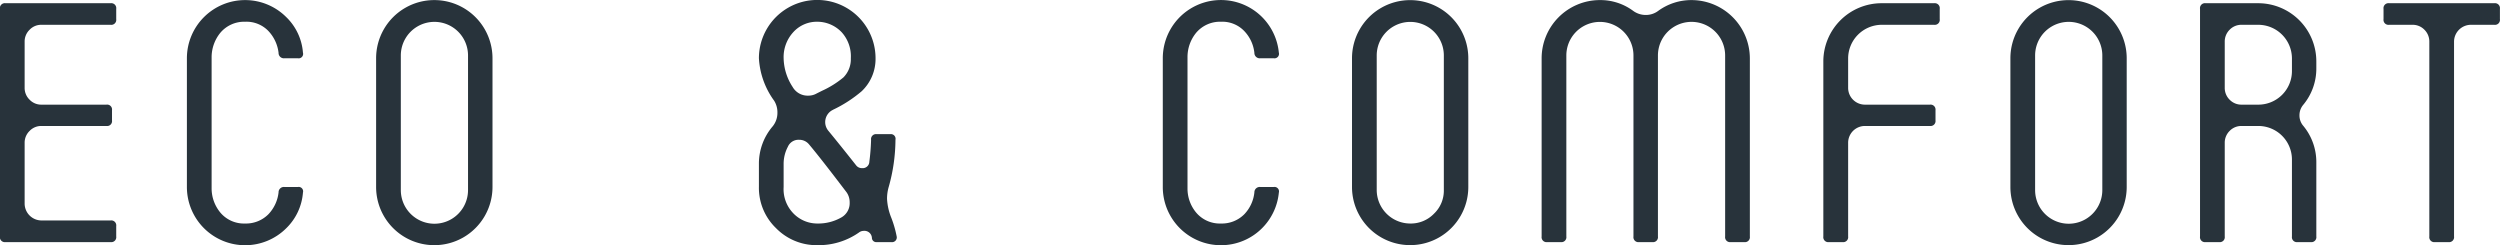
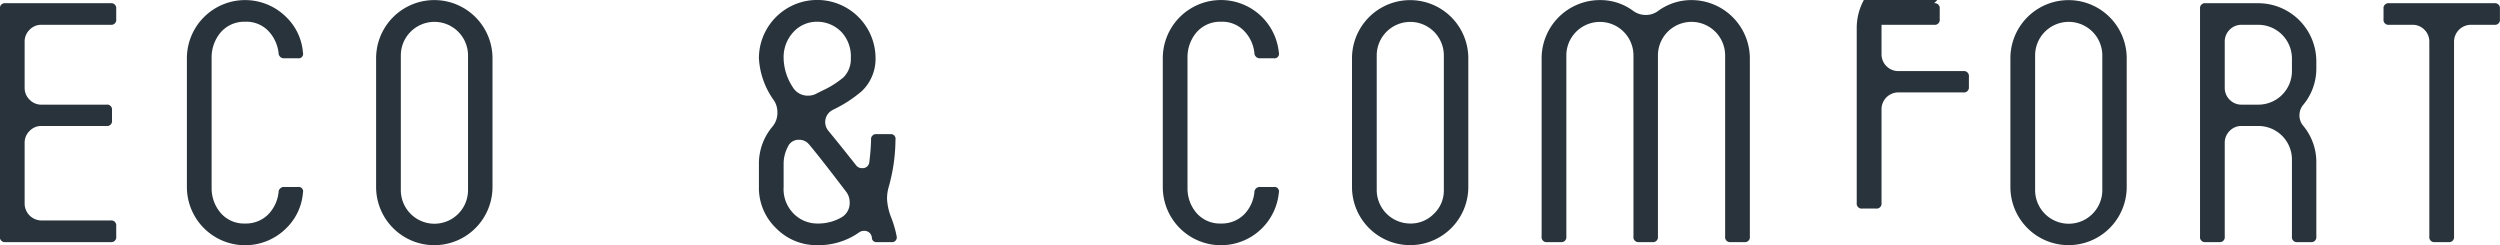
<svg xmlns="http://www.w3.org/2000/svg" width="302.44" height="29.66" viewBox="0 0 302.44 29.66">
  <defs>
    <style>
      .cls-1 {
        fill: #28333b;
        fill-rule: evenodd;
      }
    </style>
  </defs>
-   <path id="text01.svg" class="cls-1" d="M1176.61,2612.75a1.932,1.932,0,0,0-1.44.6,1.97,1.97,0,0,0-.6,1.45v5.56a1.97,1.97,0,0,0,.6,1.45,1.932,1.932,0,0,0,1.44.6h7.85a0.593,0.593,0,0,1,.68.67v1.24a0.593,0.593,0,0,1-.68.67h-7.85a1.932,1.932,0,0,0-1.44.6,1.964,1.964,0,0,0-.6,1.44v7.35a2.049,2.049,0,0,0,2.04,2.04h8.36a0.6,0.6,0,0,1,.68.68v1.26a0.6,0.6,0,0,1-.68.68h-12.71a0.6,0.6,0,0,1-.68-0.68v-27.54a0.6,0.6,0,0,1,.68-0.68h12.71a0.6,0.6,0,0,1,.68.68v1.25a0.6,0.6,0,0,1-.68.68h-8.36Zm21.64,0.96a4.69,4.69,0,0,0-1.06,2.99v15.81a4.587,4.587,0,0,0,1.06,2.96,3.723,3.723,0,0,0,2.99,1.32,3.821,3.821,0,0,0,2.82-1.12,4.554,4.554,0,0,0,1.23-2.65,0.641,0.641,0,0,1,.71-0.65h1.63a0.537,0.537,0,0,1,.61.68,6.738,6.738,0,0,1-2,4.29,7.045,7.045,0,0,1-12.04-4.97V2616.8a7.043,7.043,0,0,1,12.04-4.96,6.69,6.69,0,0,1,2,4.28,0.537,0.537,0,0,1-.61.68H1206a0.641,0.641,0,0,1-.71-0.65,4.608,4.608,0,0,0-1.26-2.68,3.683,3.683,0,0,0-2.79-1.09,3.77,3.77,0,0,0-2.99,1.33h0Zm29.96,2.75a4.065,4.065,0,1,0-8.13,0v16.29a4.065,4.065,0,0,0,8.13,0v-16.29Zm2.96,15.91a7.04,7.04,0,1,1-14.08,0V2616.8a7.04,7.04,0,0,1,14.08,0v15.57Zm48.24,3.71a12.955,12.955,0,0,1,.65,2.24,0.576,0.576,0,0,1-.65.72h-1.76a0.524,0.524,0,0,1-.58-0.51,0.9,0.9,0,0,0-.99-0.85,0.929,0.929,0,0,0-.58.2,8.508,8.508,0,0,1-5.03,1.53,6.864,6.864,0,0,1-5-2.06,6.757,6.757,0,0,1-2.07-4.98v-2.82a6.938,6.938,0,0,1,1.67-4.52,2.6,2.6,0,0,0,.57-1.67,2.639,2.639,0,0,0-.4-1.43,9.6,9.6,0,0,1-1.84-5.13,7.055,7.055,0,0,1,14.11,0,5.378,5.378,0,0,1-1.67,3.98,15.735,15.735,0,0,1-3.46,2.24l-0.07.04a1.642,1.642,0,0,0-.51,2.51q1.32,1.6,3.36,4.18a0.864,0.864,0,0,0,.72.34,0.8,0.8,0,0,0,.88-0.78,25.92,25.92,0,0,0,.21-2.65,0.6,0.6,0,0,1,.68-0.68h1.63a0.565,0.565,0,0,1,.64.68,21.311,21.311,0,0,1-.81,5.68,5.1,5.1,0,0,0-.21,1.46,6.994,6.994,0,0,0,.51,2.28h0Zm-11.93-15.81a2.089,2.089,0,0,0,1.9,1.05,2,2,0,0,0,1.02-.27l0.62-.31a11.41,11.41,0,0,0,2.61-1.63,3.128,3.128,0,0,0,.89-2.31,4.333,4.333,0,0,0-1.09-3.13,4.076,4.076,0,0,0-2.96-1.29,3.839,3.839,0,0,0-2.91,1.26,4.459,4.459,0,0,0-1.17,3.16,6.58,6.58,0,0,0,1.09,3.47h0Zm5.92,15.77a1.98,1.98,0,0,0,.98-1.8,2.091,2.091,0,0,0-.37-1.22c-2.07-2.72-3.58-4.66-4.56-5.82a1.519,1.519,0,0,0-1.19-.54,1.4,1.4,0,0,0-1.36.85,4.4,4.4,0,0,0-.51,2.04v2.82a4.2,4.2,0,0,0,1.12,3.13,4.012,4.012,0,0,0,2.96,1.29,5.628,5.628,0,0,0,2.93-.75h0Zm42.9-22.33a4.627,4.627,0,0,0-1.05,2.99v15.81a4.526,4.526,0,0,0,1.05,2.96,3.743,3.743,0,0,0,3,1.32,3.821,3.821,0,0,0,2.82-1.12,4.483,4.483,0,0,0,1.22-2.65,0.649,0.649,0,0,1,.72-0.65h1.63a0.543,0.543,0,0,1,.61.68,7.036,7.036,0,0,1-14.04-.68V2616.8a7.036,7.036,0,0,1,14.04-.68,0.543,0.543,0,0,1-.61.68h-1.63a0.649,0.649,0,0,1-.72-0.65,4.491,4.491,0,0,0-1.26-2.68,3.675,3.675,0,0,0-2.78-1.09,3.776,3.776,0,0,0-3,1.33h0Zm29.96,2.75a4.06,4.06,0,1,0-8.12,0v16.29a4.063,4.063,0,0,0,4.04,4.04,3.893,3.893,0,0,0,2.89-1.19,3.852,3.852,0,0,0,1.19-2.85v-16.29Zm2.96,15.91a7.035,7.035,0,1,1-14.07,0V2616.8a7.035,7.035,0,0,1,14.07,0v15.57Zm34.06-15.57v21.56a0.6,0.6,0,0,1-.68.68h-1.63a0.6,0.6,0,0,1-.68-0.68v-21.9a4.065,4.065,0,1,0-8.13,0v21.9a0.6,0.6,0,0,1-.68.68h-1.6a0.6,0.6,0,0,1-.68-0.68v-21.9a4.06,4.06,0,1,0-8.12,0v21.9a0.6,0.6,0,0,1-.68.68h-1.63a0.6,0.6,0,0,1-.68-0.68V2616.8a7.05,7.05,0,0,1,7.03-7.04,6.67,6.67,0,0,1,4.08,1.33,2.563,2.563,0,0,0,1.5.47,2.466,2.466,0,0,0,1.46-.47,6.8,6.8,0,0,1,4.08-1.33,7.068,7.068,0,0,1,7.04,7.04h0Zm22.29-6.66a0.6,0.6,0,0,1,.68.68v1.25a0.6,0.6,0,0,1-.68.68h-6.36a4.08,4.08,0,0,0-4.04,4.06v3.55a2.032,2.032,0,0,0,2.04,2.05h7.85a0.6,0.6,0,0,1,.68.67v1.24a0.6,0.6,0,0,1-.68.67h-7.85a2.031,2.031,0,0,0-2.04,2.04v11.33a0.6,0.6,0,0,1-.68.68h-1.64a0.6,0.6,0,0,1-.68-0.68v-21.19a7.05,7.05,0,0,1,7.04-7.03h6.36Zm20.35,6.32a4.065,4.065,0,1,0-8.13,0v16.29a4.065,4.065,0,0,0,8.13,0v-16.29Zm2.95,15.91a7.035,7.035,0,1,1-14.07,0V2616.8a7.035,7.035,0,0,1,14.07,0v15.57Zm11.86,5.99a0.6,0.6,0,0,1-.68.68h-1.63a0.6,0.6,0,0,1-.68-0.68v-27.54a0.6,0.6,0,0,1,.68-0.68h6.36a7.033,7.033,0,0,1,7.03,7.03v0.79a6.843,6.843,0,0,1-1.59,4.48,1.947,1.947,0,0,0-.45,1.26,1.908,1.908,0,0,0,.45,1.26,6.87,6.87,0,0,1,1.59,4.49v8.91a0.6,0.6,0,0,1-.68.68h-1.59a0.6,0.6,0,0,1-.68-0.68v-9.29a4.063,4.063,0,0,0-4.08-4.08h-2.01a1.97,1.97,0,0,0-1.45.6,1.994,1.994,0,0,0-.59,1.44v11.33Zm0-18a2,2,0,0,0,.59,1.45,1.97,1.97,0,0,0,1.45.6h2.01a4.063,4.063,0,0,0,4.08-4.06v-1.54a4.08,4.08,0,0,0-4.08-4.06h-2.01a1.97,1.97,0,0,0-1.45.6,2,2,0,0,0-.59,1.45v5.56Zm32.61-10.22a0.6,0.6,0,0,1,.68.68v1.25a0.6,0.6,0,0,1-.68.68h-2.83a2.049,2.049,0,0,0-2.04,2.04v23.57a0.6,0.6,0,0,1-.68.68h-1.63a0.6,0.6,0,0,1-.68-0.68v-23.57a1.994,1.994,0,0,0-.59-1.44,1.97,1.97,0,0,0-1.45-.6h-2.82a0.6,0.6,0,0,1-.68-0.68v-1.25a0.6,0.6,0,0,1,.68-0.68h12.72Z" transform="translate(-1171.59 -2609.75)" />
+   <path id="text01.svg" class="cls-1" d="M1176.61,2612.75a1.932,1.932,0,0,0-1.44.6,1.97,1.97,0,0,0-.6,1.45v5.56a1.97,1.97,0,0,0,.6,1.45,1.932,1.932,0,0,0,1.44.6h7.85a0.593,0.593,0,0,1,.68.67v1.24a0.593,0.593,0,0,1-.68.67h-7.85a1.932,1.932,0,0,0-1.44.6,1.964,1.964,0,0,0-.6,1.44v7.35a2.049,2.049,0,0,0,2.04,2.04h8.36a0.6,0.6,0,0,1,.68.68v1.26a0.6,0.6,0,0,1-.68.68h-12.71a0.6,0.6,0,0,1-.68-0.68v-27.54a0.6,0.6,0,0,1,.68-0.68h12.71a0.6,0.6,0,0,1,.68.68v1.25a0.6,0.6,0,0,1-.68.68h-8.36Zm21.64,0.96a4.69,4.69,0,0,0-1.06,2.99v15.81a4.587,4.587,0,0,0,1.06,2.96,3.723,3.723,0,0,0,2.99,1.32,3.821,3.821,0,0,0,2.82-1.12,4.554,4.554,0,0,0,1.23-2.65,0.641,0.641,0,0,1,.71-0.65h1.63a0.537,0.537,0,0,1,.61.68,6.738,6.738,0,0,1-2,4.29,7.045,7.045,0,0,1-12.04-4.97V2616.8a7.043,7.043,0,0,1,12.04-4.96,6.69,6.69,0,0,1,2,4.28,0.537,0.537,0,0,1-.61.68H1206a0.641,0.641,0,0,1-.71-0.65,4.608,4.608,0,0,0-1.26-2.68,3.683,3.683,0,0,0-2.79-1.09,3.77,3.77,0,0,0-2.99,1.33h0Zm29.96,2.75a4.065,4.065,0,1,0-8.13,0v16.29a4.065,4.065,0,0,0,8.13,0v-16.29Zm2.96,15.91a7.04,7.04,0,1,1-14.08,0V2616.8a7.04,7.04,0,0,1,14.08,0v15.57Zm48.24,3.71a12.955,12.955,0,0,1,.65,2.24,0.576,0.576,0,0,1-.65.72h-1.76a0.524,0.524,0,0,1-.58-0.51,0.9,0.9,0,0,0-.99-0.85,0.929,0.929,0,0,0-.58.2,8.508,8.508,0,0,1-5.03,1.53,6.864,6.864,0,0,1-5-2.06,6.757,6.757,0,0,1-2.07-4.98v-2.82a6.938,6.938,0,0,1,1.67-4.52,2.6,2.6,0,0,0,.57-1.67,2.639,2.639,0,0,0-.4-1.43,9.6,9.6,0,0,1-1.84-5.13,7.055,7.055,0,0,1,14.11,0,5.378,5.378,0,0,1-1.67,3.98,15.735,15.735,0,0,1-3.46,2.24l-0.07.04a1.642,1.642,0,0,0-.51,2.51q1.32,1.6,3.36,4.18a0.864,0.864,0,0,0,.72.34,0.8,0.8,0,0,0,.88-0.78,25.92,25.92,0,0,0,.21-2.65,0.6,0.6,0,0,1,.68-0.68h1.63a0.565,0.565,0,0,1,.64.68,21.311,21.311,0,0,1-.81,5.68,5.1,5.1,0,0,0-.21,1.46,6.994,6.994,0,0,0,.51,2.28h0Zm-11.93-15.81a2.089,2.089,0,0,0,1.9,1.05,2,2,0,0,0,1.02-.27l0.62-.31a11.41,11.41,0,0,0,2.61-1.63,3.128,3.128,0,0,0,.89-2.31,4.333,4.333,0,0,0-1.09-3.13,4.076,4.076,0,0,0-2.96-1.29,3.839,3.839,0,0,0-2.91,1.26,4.459,4.459,0,0,0-1.17,3.16,6.58,6.58,0,0,0,1.09,3.47h0Zm5.92,15.77a1.98,1.98,0,0,0,.98-1.8,2.091,2.091,0,0,0-.37-1.22c-2.07-2.72-3.58-4.66-4.56-5.82a1.519,1.519,0,0,0-1.19-.54,1.4,1.4,0,0,0-1.36.85,4.4,4.4,0,0,0-.51,2.04v2.82a4.2,4.2,0,0,0,1.12,3.13,4.012,4.012,0,0,0,2.96,1.29,5.628,5.628,0,0,0,2.93-.75h0Zm42.9-22.33a4.627,4.627,0,0,0-1.05,2.99v15.81a4.526,4.526,0,0,0,1.05,2.96,3.743,3.743,0,0,0,3,1.32,3.821,3.821,0,0,0,2.82-1.12,4.483,4.483,0,0,0,1.22-2.65,0.649,0.649,0,0,1,.72-0.65h1.63a0.543,0.543,0,0,1,.61.68,7.036,7.036,0,0,1-14.04-.68V2616.8a7.036,7.036,0,0,1,14.04-.68,0.543,0.543,0,0,1-.61.68h-1.63a0.649,0.649,0,0,1-.72-0.65,4.491,4.491,0,0,0-1.26-2.68,3.675,3.675,0,0,0-2.78-1.09,3.776,3.776,0,0,0-3,1.33h0Zm29.96,2.75a4.06,4.06,0,1,0-8.12,0v16.29a4.063,4.063,0,0,0,4.04,4.04,3.893,3.893,0,0,0,2.89-1.19,3.852,3.852,0,0,0,1.19-2.85v-16.29Zm2.96,15.91a7.035,7.035,0,1,1-14.07,0V2616.8a7.035,7.035,0,0,1,14.07,0v15.57Zm34.06-15.57v21.56a0.6,0.6,0,0,1-.68.68h-1.63a0.6,0.6,0,0,1-.68-0.68v-21.9a4.065,4.065,0,1,0-8.13,0v21.9a0.6,0.6,0,0,1-.68.68h-1.6a0.6,0.6,0,0,1-.68-0.68v-21.9a4.06,4.06,0,1,0-8.12,0v21.9a0.6,0.6,0,0,1-.68.68h-1.63a0.6,0.6,0,0,1-.68-0.68V2616.8a7.05,7.05,0,0,1,7.03-7.04,6.67,6.67,0,0,1,4.08,1.33,2.563,2.563,0,0,0,1.5.47,2.466,2.466,0,0,0,1.46-.47,6.8,6.8,0,0,1,4.08-1.33,7.068,7.068,0,0,1,7.04,7.04h0Zm22.29-6.66a0.6,0.6,0,0,1,.68.68v1.25a0.6,0.6,0,0,1-.68.68h-6.36v3.55a2.032,2.032,0,0,0,2.04,2.05h7.85a0.6,0.6,0,0,1,.68.67v1.24a0.6,0.6,0,0,1-.68.67h-7.85a2.031,2.031,0,0,0-2.04,2.04v11.33a0.6,0.6,0,0,1-.68.68h-1.64a0.6,0.6,0,0,1-.68-0.68v-21.19a7.05,7.05,0,0,1,7.04-7.03h6.36Zm20.35,6.32a4.065,4.065,0,1,0-8.13,0v16.29a4.065,4.065,0,0,0,8.13,0v-16.29Zm2.95,15.91a7.035,7.035,0,1,1-14.07,0V2616.8a7.035,7.035,0,0,1,14.07,0v15.57Zm11.86,5.99a0.6,0.6,0,0,1-.68.68h-1.63a0.6,0.6,0,0,1-.68-0.68v-27.54a0.6,0.6,0,0,1,.68-0.68h6.36a7.033,7.033,0,0,1,7.03,7.03v0.79a6.843,6.843,0,0,1-1.59,4.48,1.947,1.947,0,0,0-.45,1.26,1.908,1.908,0,0,0,.45,1.26,6.87,6.87,0,0,1,1.59,4.49v8.91a0.6,0.6,0,0,1-.68.68h-1.59a0.6,0.6,0,0,1-.68-0.68v-9.29a4.063,4.063,0,0,0-4.08-4.08h-2.01a1.97,1.97,0,0,0-1.45.6,1.994,1.994,0,0,0-.59,1.44v11.33Zm0-18a2,2,0,0,0,.59,1.45,1.97,1.97,0,0,0,1.45.6h2.01a4.063,4.063,0,0,0,4.08-4.06v-1.54a4.08,4.08,0,0,0-4.08-4.06h-2.01a1.97,1.97,0,0,0-1.45.6,2,2,0,0,0-.59,1.45v5.56Zm32.61-10.22a0.6,0.6,0,0,1,.68.68v1.25a0.6,0.6,0,0,1-.68.68h-2.83a2.049,2.049,0,0,0-2.04,2.04v23.57a0.6,0.6,0,0,1-.68.68h-1.63a0.6,0.6,0,0,1-.68-0.68v-23.57a1.994,1.994,0,0,0-.59-1.44,1.97,1.97,0,0,0-1.45-.6h-2.82a0.6,0.6,0,0,1-.68-0.68v-1.25a0.6,0.6,0,0,1,.68-0.68h12.72Z" transform="translate(-1171.59 -2609.75)" />
</svg>